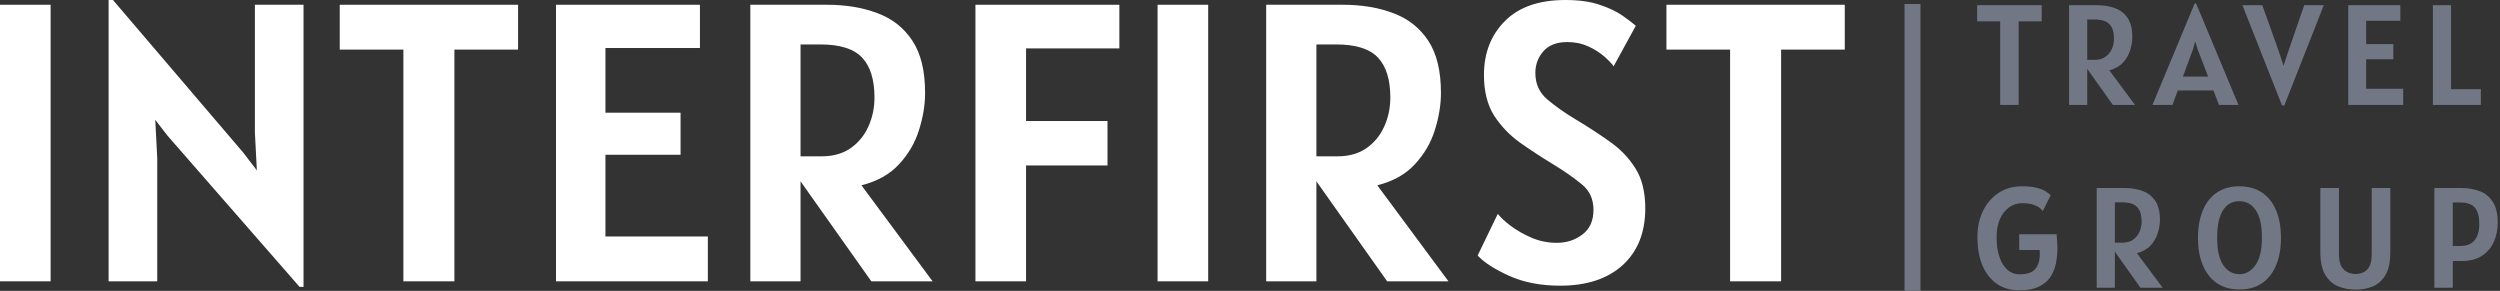
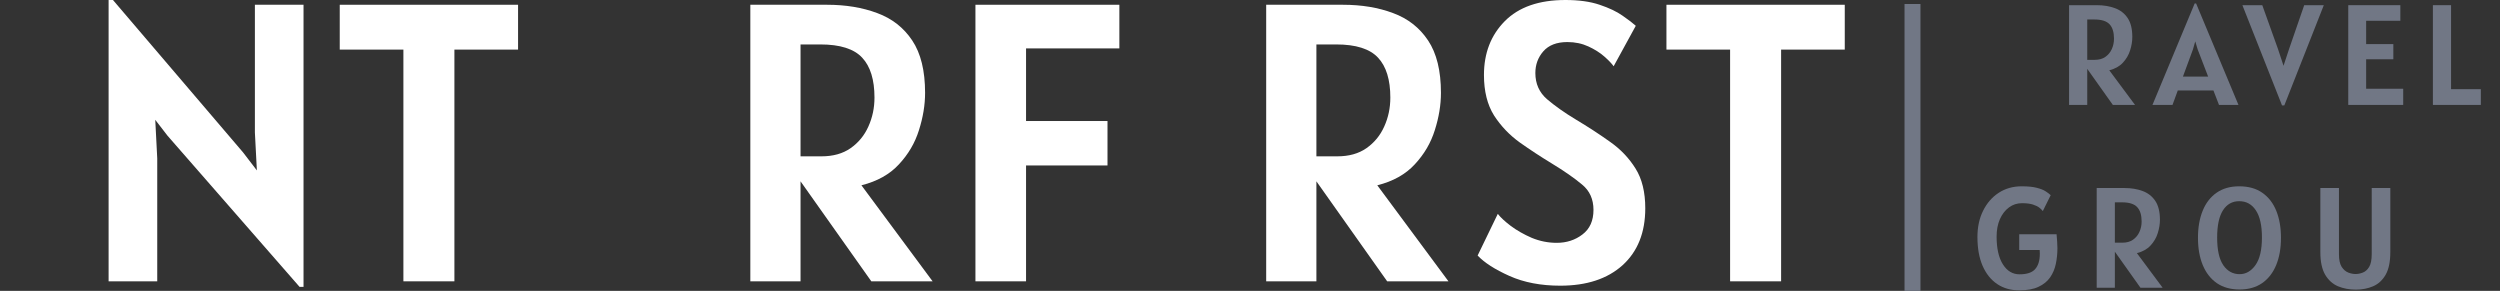
<svg xmlns="http://www.w3.org/2000/svg" width="722" height="84" viewBox="0 0 722 84" fill="none">
  <rect x="0" y="0" width="722" height="84" fill="#333333" stroke="none" />
-   <path d="M0 81.245V1.375H14.616V81.245H0Z" fill="white" />
  <path d="M86.517 82.849L48.379 39.19L44.839 34.606L45.41 45.722V81.245H31.365V0H32.621L70.188 44.003L74.185 49.217L73.614 38.273V1.375H87.659V82.849H86.517Z" fill="white" />
  <path d="M116.502 81.245V14.324H98.118V1.375H149.616V14.324H131.232V81.245H116.502Z" fill="white" />
-   <path d="M160.575 81.245V1.375H202.14V13.866H174.849V32.544H196.544V44.691H174.849V68.296H204.423V81.245H160.575Z" fill="white" />
  <path d="M269.336 81.245H251.637L231.197 52.368V81.245H216.696V1.375H238.848C244.253 1.375 249.087 2.177 253.35 3.781C257.613 5.348 260.981 7.983 263.455 11.688C265.929 15.393 267.166 20.435 267.166 26.814C267.166 30.29 266.576 33.881 265.396 37.586C264.255 41.253 262.332 44.538 259.63 47.441C256.966 50.344 253.35 52.368 248.782 53.514L269.336 81.245ZM231.197 45.149H237.249C240.599 45.149 243.396 44.366 245.642 42.8C247.926 41.196 249.639 39.114 250.781 36.554C251.96 33.957 252.55 31.169 252.55 28.189C252.55 23.033 251.37 19.194 249.011 16.673C246.651 14.114 242.616 12.834 236.907 12.834H231.197V45.149Z" fill="white" />
  <path d="M281.706 81.245V1.375H323.271V13.98H296.322V34.95H319.845V47.785H296.322V81.245H281.706Z" fill="white" />
-   <path d="M334.309 81.245V1.375H348.925V81.245H334.309Z" fill="white" />
  <path d="M418.314 81.245H400.615L380.176 52.368V81.245H365.674V1.375H387.826C393.231 1.375 398.065 2.177 402.328 3.781C406.591 5.348 409.96 7.983 412.434 11.688C414.908 15.393 416.145 20.435 416.145 26.814C416.145 30.29 415.555 33.881 414.375 37.586C413.233 41.253 411.311 44.538 408.608 47.441C405.944 50.344 402.328 52.368 397.761 53.514L418.314 81.245ZM380.176 45.149H386.228C389.577 45.149 392.375 44.366 394.62 42.8C396.904 41.196 398.617 39.114 399.759 36.554C400.939 33.957 401.529 31.169 401.529 28.189C401.529 23.033 400.349 19.194 397.989 16.673C395.629 14.114 391.594 12.834 385.885 12.834H380.176V45.149Z" fill="white" />
  <path d="M450.605 82.505C445.01 82.505 440.119 81.57 435.932 79.698C431.745 77.826 428.681 75.859 426.74 73.797L432.564 61.765C433.363 62.796 434.619 63.961 436.332 65.26C438.083 66.558 440.1 67.704 442.384 68.697C444.705 69.652 447.103 70.13 449.577 70.13C452.432 70.13 454.906 69.328 457 67.723C459.131 66.119 460.197 63.751 460.197 60.619C460.197 57.525 459.093 55.08 456.885 53.285C454.716 51.451 451.747 49.389 447.979 47.097C444.896 45.225 441.87 43.239 438.901 41.138C435.932 38.999 433.458 36.402 431.479 33.346C429.538 30.252 428.567 26.356 428.567 21.658C428.567 15.355 430.565 10.18 434.562 6.131C438.596 2.044 444.439 0 452.09 0C455.972 0 459.264 0.458 461.967 1.375C464.707 2.292 466.915 3.342 468.59 4.526C470.302 5.71 471.577 6.684 472.415 7.448L466.02 19.137C465.487 18.373 464.593 17.437 463.337 16.329C462.081 15.222 460.539 14.248 458.712 13.407C456.885 12.567 454.868 12.147 452.66 12.147C449.577 12.147 447.256 13.044 445.695 14.839C444.173 16.597 443.411 18.678 443.411 21.085C443.411 24.179 444.534 26.7 446.78 28.648C449.064 30.596 451.823 32.544 455.058 34.492C458.636 36.631 461.948 38.789 464.993 40.966C468.038 43.105 470.493 45.684 472.358 48.701C474.223 51.681 475.155 55.5 475.155 60.16C475.155 67.15 472.967 72.632 468.59 76.604C464.212 80.538 458.218 82.505 450.605 82.505Z" fill="white" />
  <path d="M499.653 81.245V14.324H481.269V1.375H532.767V14.324H514.383V81.245H499.653Z" fill="white" />
-   <path d="M577.653 30.3V6.166H571V1.496H589.638V6.166H582.985V30.3H577.653Z" fill="#717785" />
  <path d="M616.597 30.3H610.192L602.795 19.886V30.3H597.546V1.496H605.563C607.519 1.496 609.269 1.785 610.812 2.364C612.355 2.929 613.574 3.879 614.469 5.215C615.365 6.551 615.812 8.37 615.812 10.67C615.812 11.924 615.599 13.219 615.172 14.555C614.758 15.877 614.063 17.062 613.085 18.109C612.12 19.156 610.812 19.886 609.159 20.299L616.597 30.3ZM602.795 17.282H604.985C606.197 17.282 607.21 17 608.022 16.435C608.849 15.857 609.469 15.106 609.882 14.183C610.309 13.246 610.522 12.241 610.522 11.166C610.522 9.307 610.095 7.922 609.241 7.013C608.387 6.09 606.927 5.628 604.861 5.628H602.795V17.282Z" fill="#717785" />
  <path d="M621.63 30.3L633.822 1H634.235L646.467 30.3H640.847L639.235 26.126H628.945L627.416 30.3H621.63ZM633.326 14.266L630.433 22.117H637.706L634.689 14.266L633.987 11.951L633.326 14.266Z" fill="#717785" />
  <path d="M659.05 30.445L647.603 1.496H653.347L657.893 14.183L659.484 18.997L661.075 14.183L665.456 1.496H671.118L659.712 30.445H659.05Z" fill="#717785" />
  <path d="M678.177 30.3V1.496H693.22V6H683.343V12.737H691.195V17.117H683.343V25.63H694.046V30.3H678.177Z" fill="#717785" />
  <path d="M702.621 30.3V1.496H707.869V25.754H716.465V30.3H702.621Z" fill="#717785" />
  <path d="M583.15 83.849C580.711 83.849 578.59 83.243 576.786 82.031C574.981 80.819 573.576 79.062 572.57 76.762C571.578 74.461 571.083 71.686 571.083 68.435C571.083 65.583 571.627 63.062 572.715 60.872C573.803 58.668 575.305 56.939 577.219 55.686C579.148 54.432 581.359 53.805 583.852 53.805C585.671 53.805 587.124 53.95 588.212 54.239C589.314 54.515 590.168 54.852 590.774 55.252C591.394 55.651 591.883 56.023 592.241 56.367L589.968 60.955C589.762 60.679 589.438 60.362 588.997 60.004C588.557 59.646 587.93 59.336 587.117 59.074C586.304 58.813 585.244 58.682 583.935 58.682C582.544 58.682 581.297 59.088 580.195 59.901C579.093 60.714 578.218 61.843 577.571 63.29C576.937 64.736 576.62 66.41 576.62 68.311C576.62 71.754 577.226 74.434 578.439 76.349C579.651 78.263 581.249 79.221 583.232 79.221C585.368 79.221 586.876 78.718 587.758 77.712C588.653 76.693 589.101 75.226 589.101 73.311C589.101 72.981 589.087 72.609 589.059 72.195H583.15V67.65H593.936C594.005 68.283 594.06 68.965 594.101 69.695C594.156 70.425 594.184 71.079 594.184 71.658C594.184 73.215 594.032 74.723 593.729 76.183C593.426 77.644 592.875 78.952 592.076 80.109C591.277 81.253 590.154 82.162 588.708 82.837C587.275 83.512 585.423 83.849 583.15 83.849Z" fill="#717785" />
  <path d="M624.575 83.105H618.17L610.772 72.691V83.105H605.524V54.301H613.541C615.497 54.301 617.247 54.59 618.789 55.169C620.332 55.734 621.551 56.684 622.447 58.02C623.342 59.357 623.79 61.175 623.79 63.476C623.79 64.729 623.576 66.024 623.149 67.36C622.736 68.683 622.04 69.867 621.062 70.914C620.098 71.961 618.789 72.691 617.136 73.105L624.575 83.105ZM610.772 70.088H612.963C614.175 70.088 615.187 69.805 616 69.24C616.826 68.662 617.446 67.911 617.86 66.988C618.287 66.052 618.5 65.046 618.5 63.971C618.5 62.112 618.073 60.727 617.219 59.818C616.365 58.895 614.905 58.434 612.839 58.434H610.772V70.088Z" fill="#717785" />
  <path d="M646.801 83.601C644.197 83.601 642 82.988 640.209 81.762C638.432 80.522 637.082 78.787 636.159 76.555C635.236 74.324 634.775 71.699 634.775 68.683C634.775 65.693 635.229 63.083 636.139 60.851C637.048 58.62 638.384 56.891 640.147 55.665C641.924 54.425 644.101 53.805 646.677 53.805C649.363 53.805 651.595 54.432 653.372 55.686C655.162 56.939 656.505 58.682 657.401 60.913C658.296 63.145 658.744 65.735 658.744 68.683C658.744 71.699 658.282 74.324 657.36 76.555C656.437 78.787 655.087 80.522 653.31 81.762C651.533 82.988 649.363 83.601 646.801 83.601ZM646.801 79.179C648.605 79.179 650.127 78.312 651.367 76.576C652.621 74.826 653.248 72.154 653.248 68.559C653.248 65.101 652.662 62.498 651.491 60.748C650.334 58.985 648.729 58.103 646.677 58.103C644.679 58.103 643.116 58.985 641.986 60.748C640.87 62.511 640.313 65.129 640.313 68.6C640.313 72.195 640.905 74.861 642.09 76.597C643.288 78.318 644.858 79.179 646.801 79.179Z" fill="#717785" />
  <path d="M680.366 83.643C678.479 83.643 676.757 83.319 675.2 82.671C673.657 82.01 672.424 80.894 671.501 79.324C670.578 77.74 670.117 75.57 670.117 72.815V54.301H675.489V73.394C675.489 75.019 675.751 76.245 676.275 77.072C676.812 77.885 677.452 78.436 678.196 78.725C678.94 79 679.636 79.138 680.283 79.138C680.958 79.138 681.654 79 682.37 78.725C683.1 78.449 683.713 77.905 684.209 77.092C684.705 76.266 684.953 75.033 684.953 73.394V54.301H690.325V72.815C690.325 75.57 689.878 77.74 688.982 79.324C688.087 80.894 686.882 82.01 685.366 82.671C683.865 83.319 682.198 83.643 680.366 83.643Z" fill="#717785" />
-   <path d="M703.037 83.105V54.301H710.765C712.721 54.301 714.498 54.597 716.096 55.19C717.694 55.782 718.968 56.815 719.919 58.289C720.869 59.749 721.344 61.781 721.344 64.385C721.344 66.272 720.986 68.056 720.27 69.736C719.554 71.403 718.424 72.76 716.881 73.807C715.352 74.854 713.368 75.377 710.93 75.377H708.368V83.105H703.037ZM710.434 58.475H708.368V71.038H710.558C712.377 71.038 713.74 70.494 714.65 69.406C715.559 68.318 716.013 66.74 716.013 64.674C716.013 62.566 715.6 61.01 714.774 60.004C713.947 58.985 712.501 58.475 710.434 58.475Z" fill="#717785" />
  <rect x="550.027" y="1.151" width="4.603" height="82.849" fill="#717785" />
</svg>